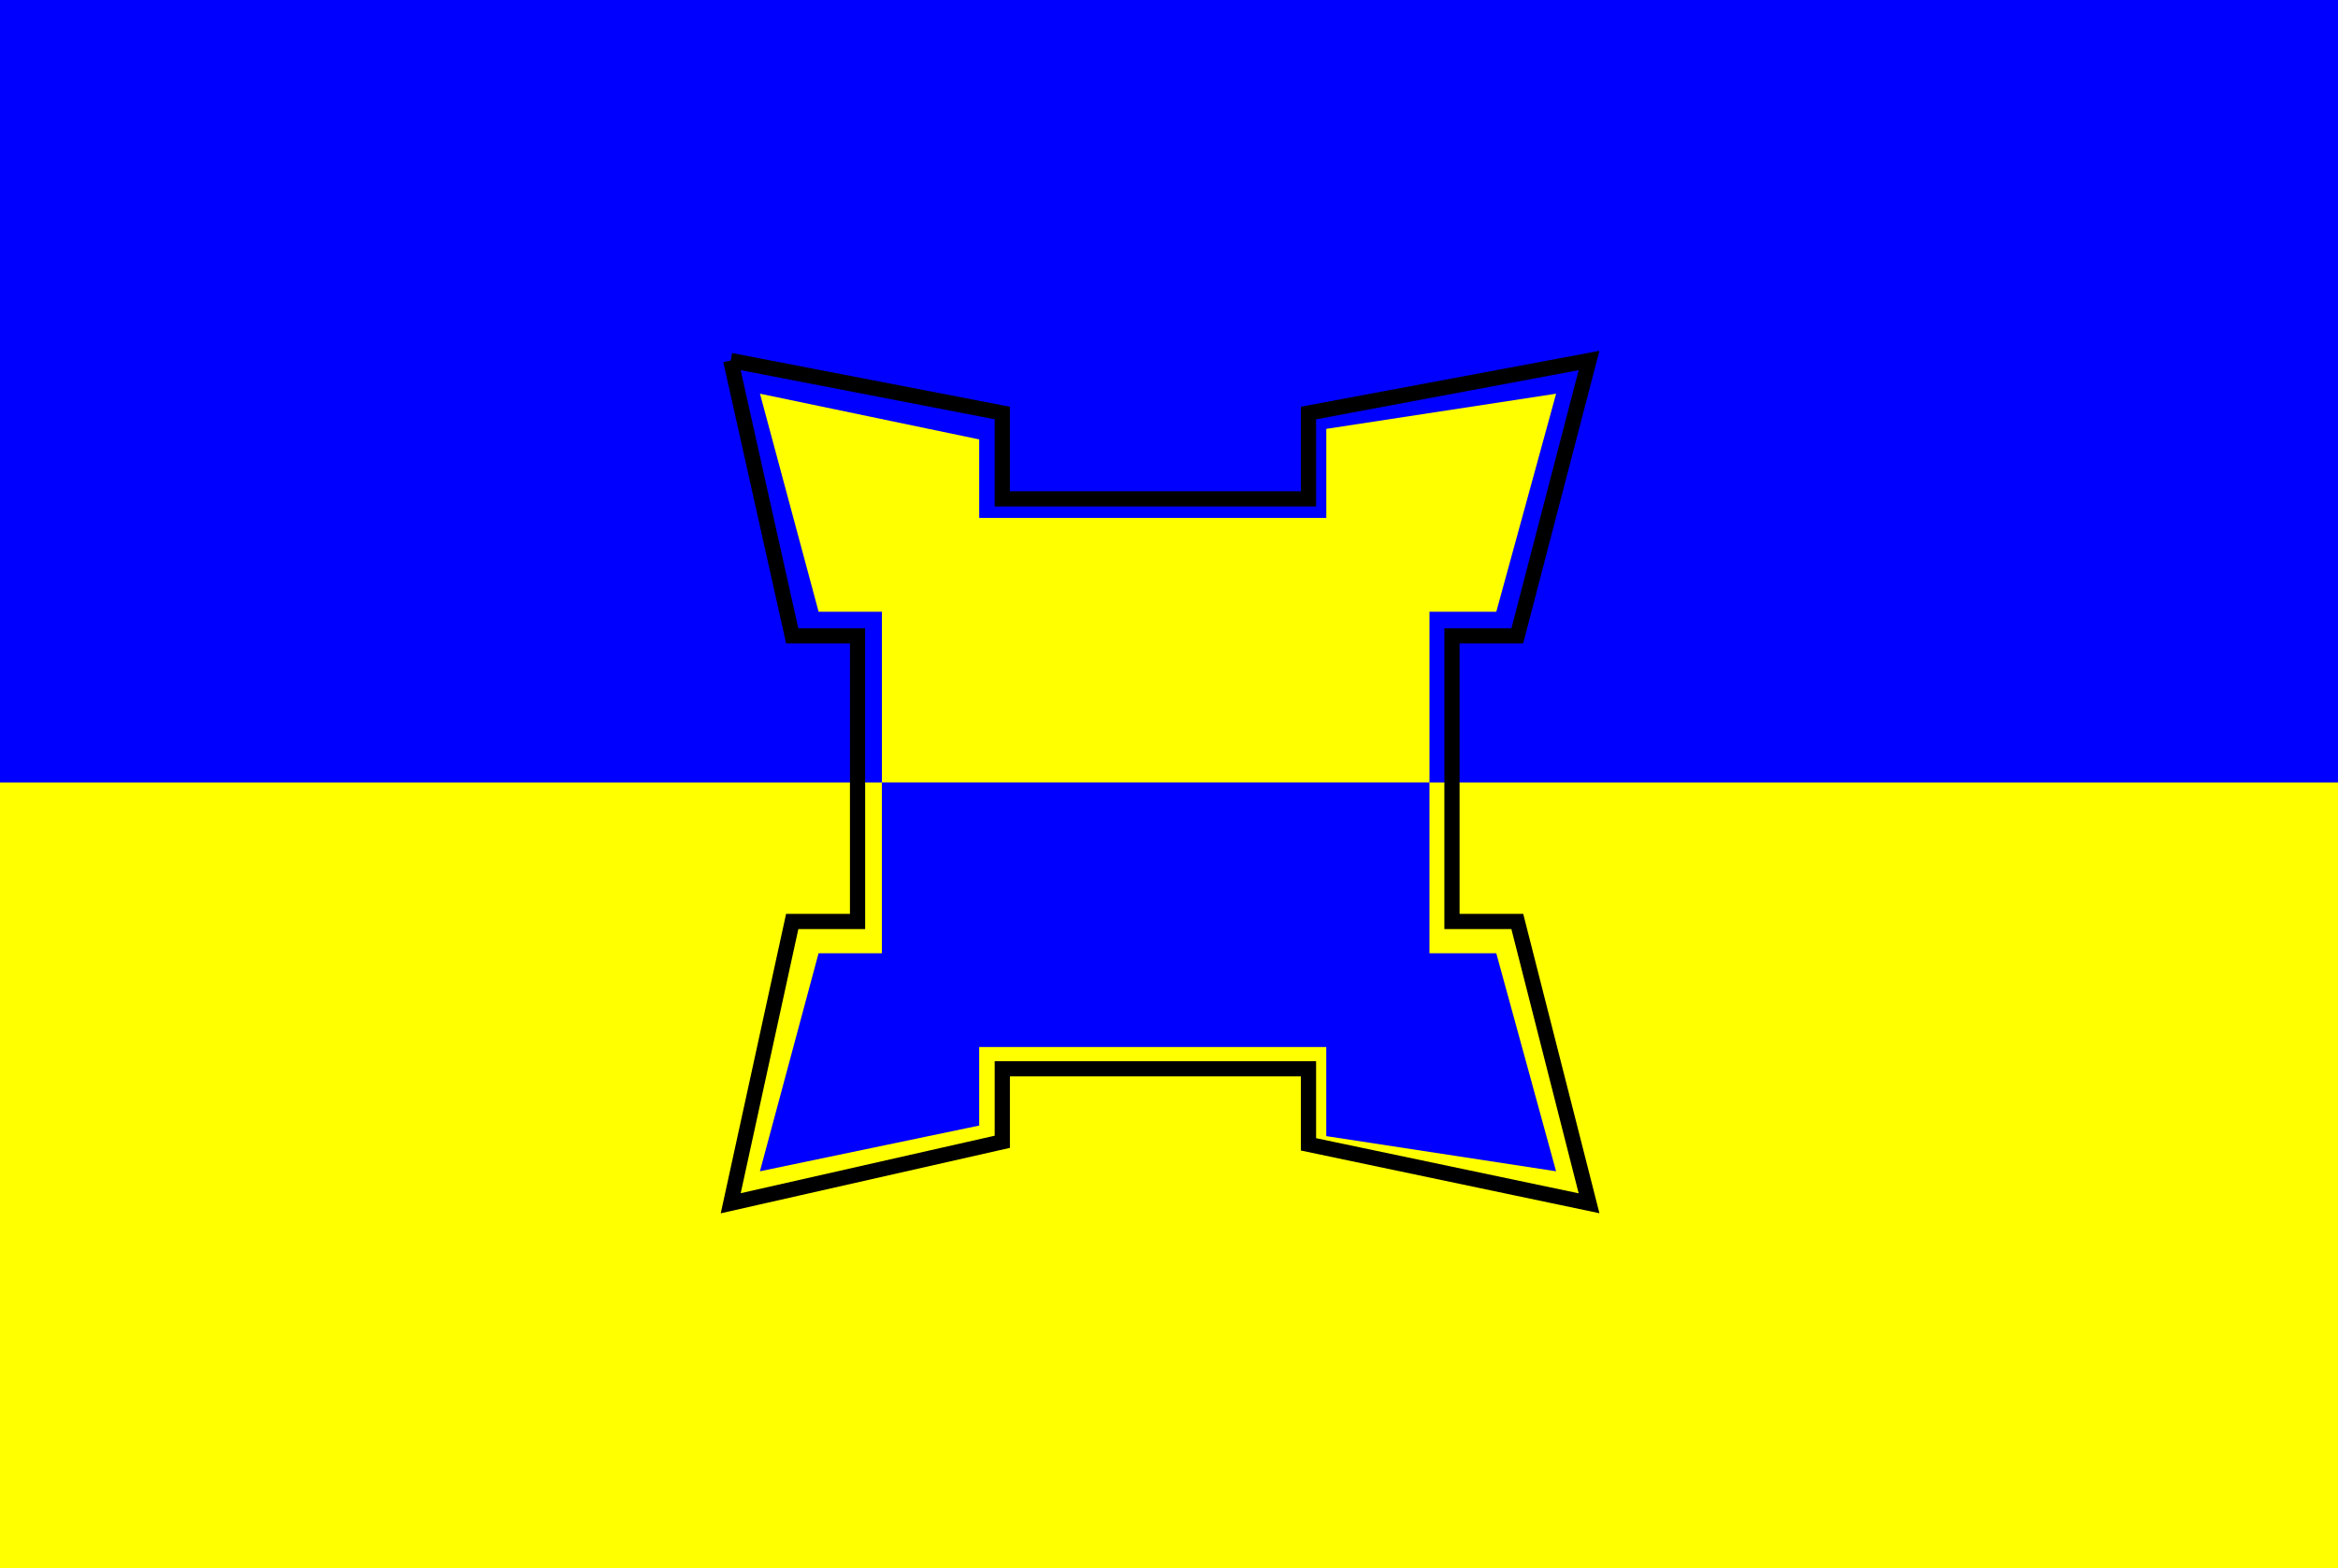
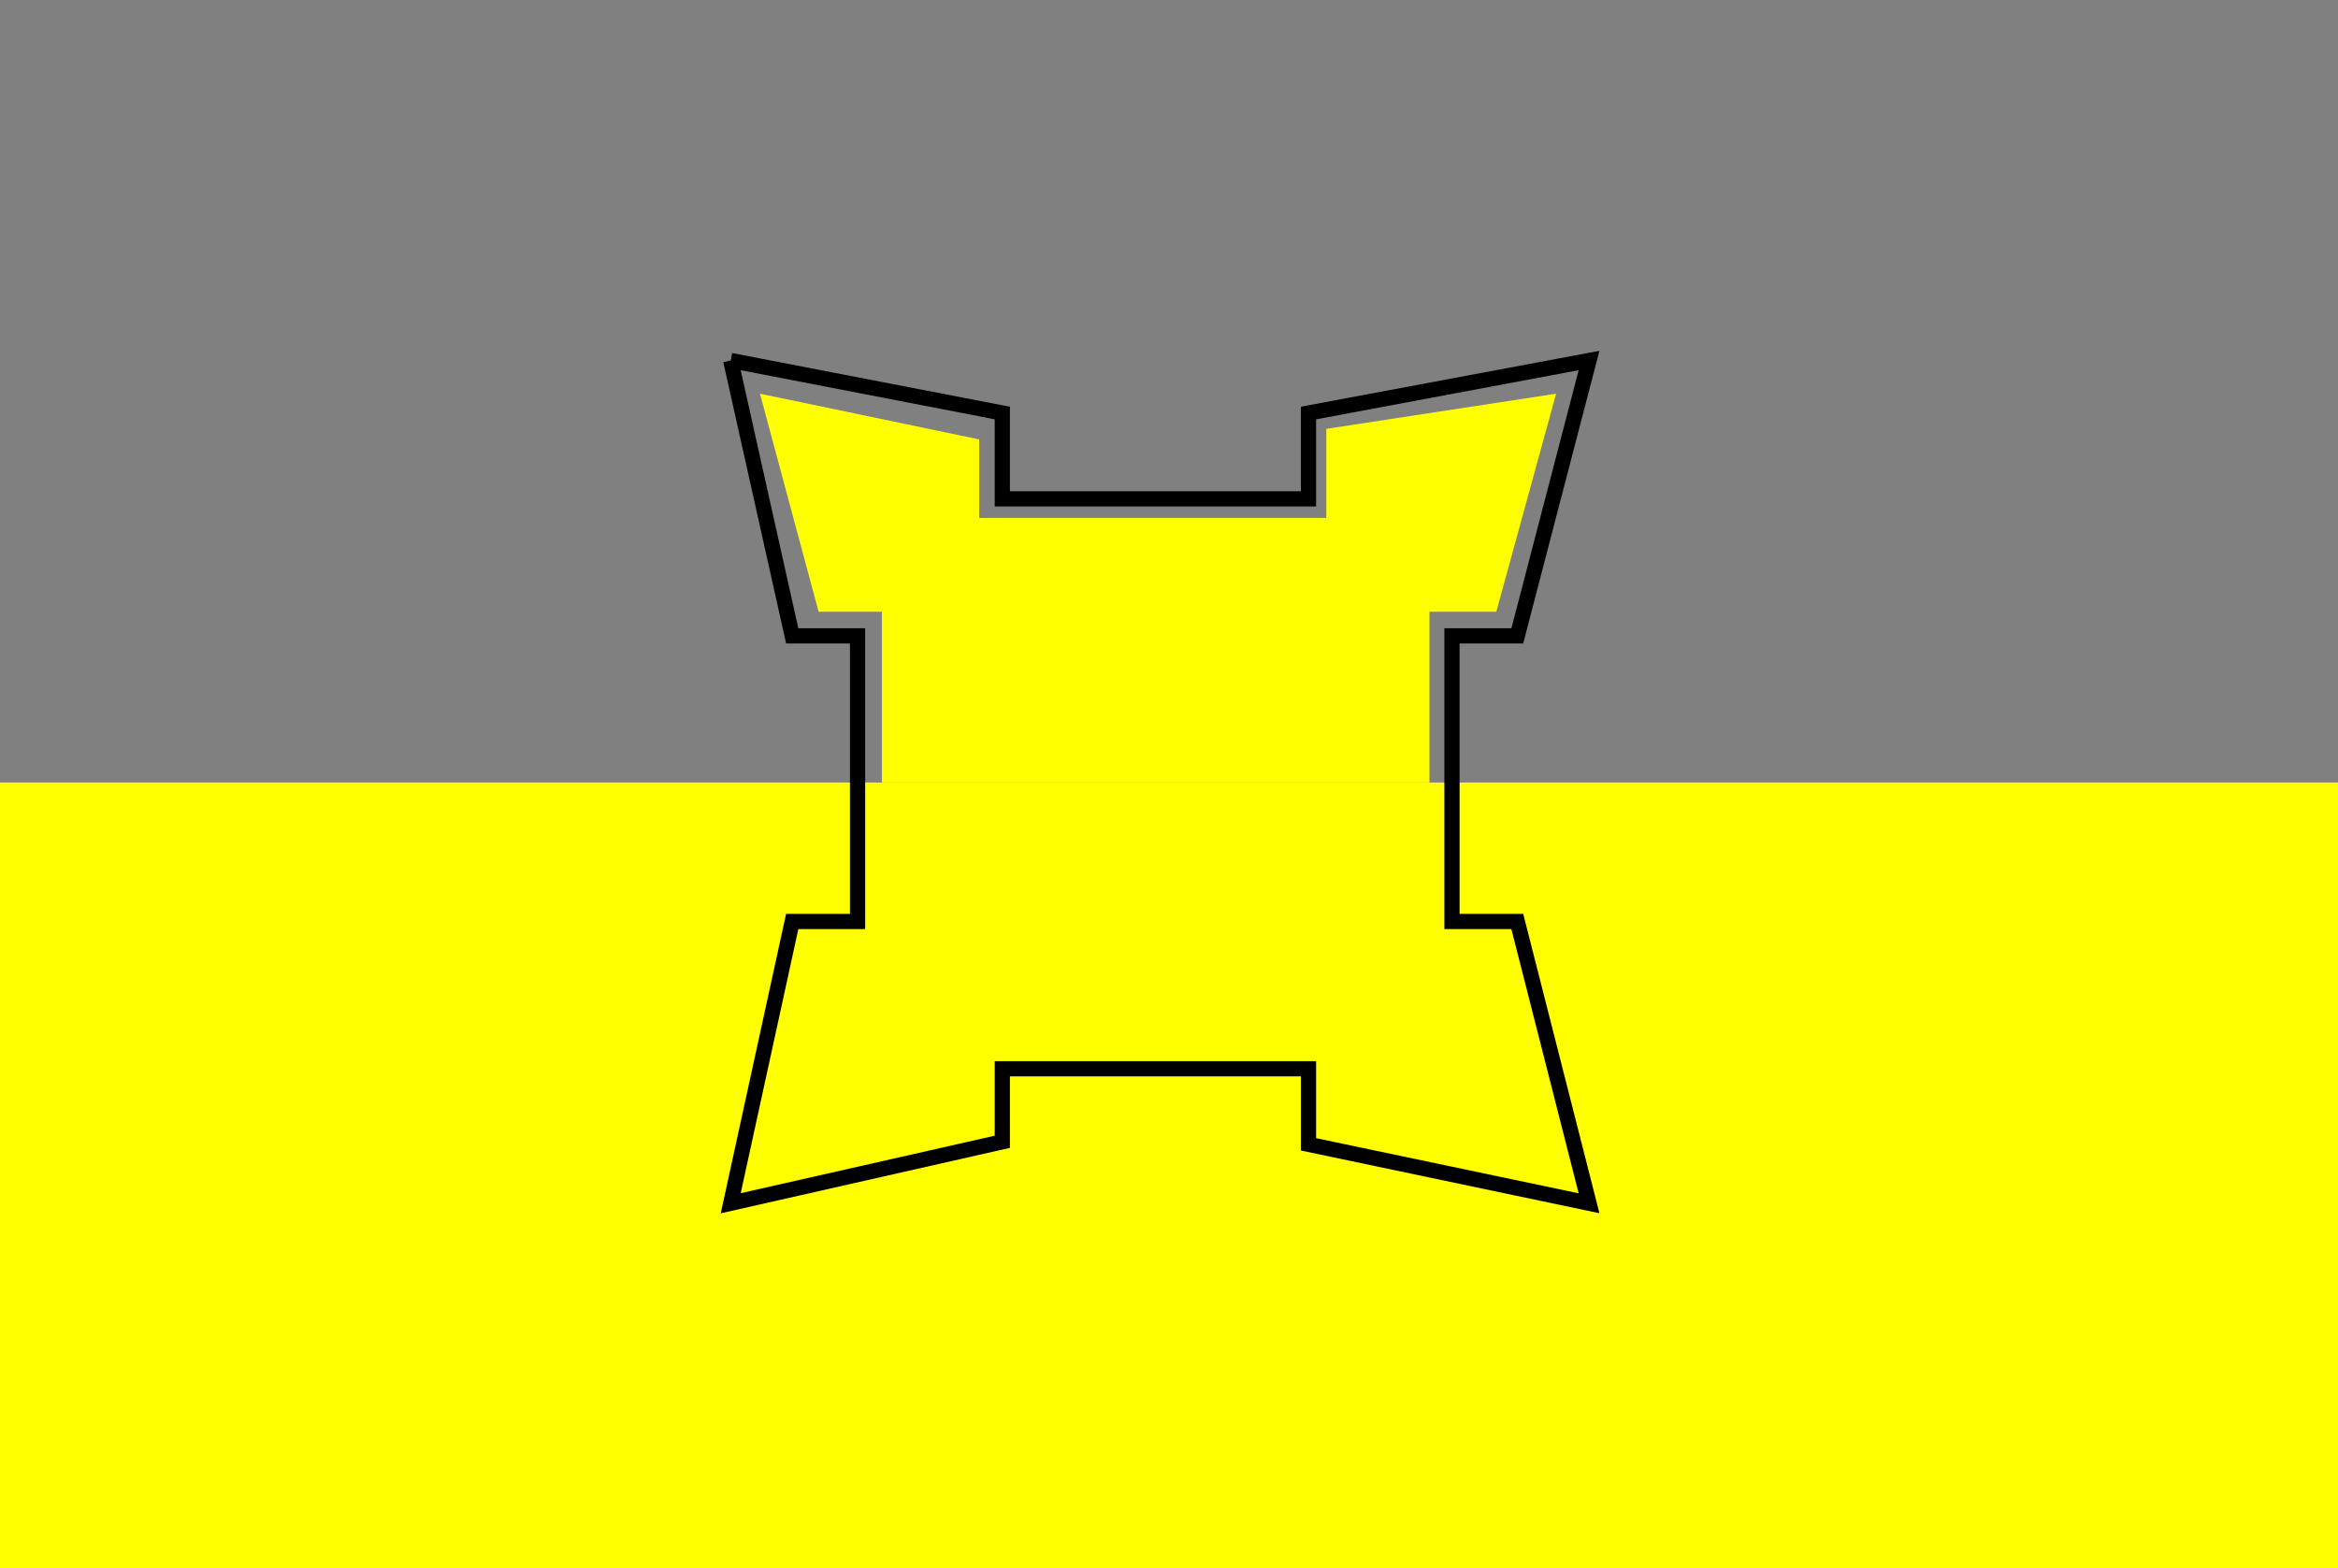
<svg xmlns="http://www.w3.org/2000/svg" xmlns:ns1="http://www.inkscape.org/namespaces/inkscape" xmlns:ns2="http://sodipodi.sourceforge.net/DTD/sodipodi-0.dtd" width="322.627" height="216.458" id="svg4761" version="1.1" ns1:version="0.48.4 r9939" ns2:docname="Nieuw document 16">
  <rect width="100%" height="100%" fill="#808080" stroke="none" />
  <defs id="defs4763" />
  <ns2:namedview id="base" pagecolor="#ffffff" bordercolor="#666666" borderopacity="1.0" ns1:pageopacity="0.0" ns1:pageshadow="2" ns1:zoom="0.35" ns1:cx="250.59928" ns1:cy="-14.628342" ns1:document-units="px" ns1:current-layer="layer1" showgrid="false" fit-margin-top="0" fit-margin-left="0" fit-margin-right="0" fit-margin-bottom="0" ns1:window-width="1600" ns1:window-height="837" ns1:window-x="-8" ns1:window-y="-8" ns1:window-maximized="1" />
  <g ns1:label="Laag 1" ns1:groupmode="layer" id="layer1" transform="translate(-124.401,-301.276)">
-     <rect style="fill:#0000ff;fill-opacity:1;stroke:none" id="rect4178" width="322.627" height="108" x="124.401" y="301.276" />
    <rect style="fill:#ffff00;fill-opacity:1;stroke:none" id="rect4180" width="322.627" height="108.458" x="124.401" y="409.276" />
    <path style="fill:#ffff00;stroke:none" d="m 229.272,355.615 8.09,30.094 8.737,0 0,23.568 75.559,0 0,-23.568 9.222,0 8.252,-30.094 -31.712,4.854 0,12.296 -47.892,0 0,-10.84 z" id="path4708" ns1:connector-curvature="0" />
-     <path style="fill:#0000ff;stroke:none" d="m 229.267,462.938 8.09,-30.094 8.737,0 0,-23.568 75.559,0 0,23.568 9.222,0 8.252,30.094 -31.712,-4.854 0,-12.296 -47.892,0 0,10.84 z" id="path4708-2" ns1:connector-curvature="0" />
    <path style="fill:none;stroke:#000000;stroke-width:2.1;stroke-linecap:butt;stroke-linejoin:miter;stroke-miterlimit:4;stroke-opacity:1;stroke-dasharray:none" d="m 225.236,351.033 8.485,38.007 9.016,0 0,39.421 -9.016,0 -8.485,38.891 37.477,-8.485 0,-10.076 42.25,0 0,10.43 38.714,8.132 -9.899,-38.891 -9.016,0 0,-39.421 9.016,0 9.899,-38.007 -38.714,7.248 0,11.844 -42.25,0 0,-11.844 -37.477,-7.248 0,0" id="path4744" ns1:connector-curvature="0" />
  </g>
</svg>